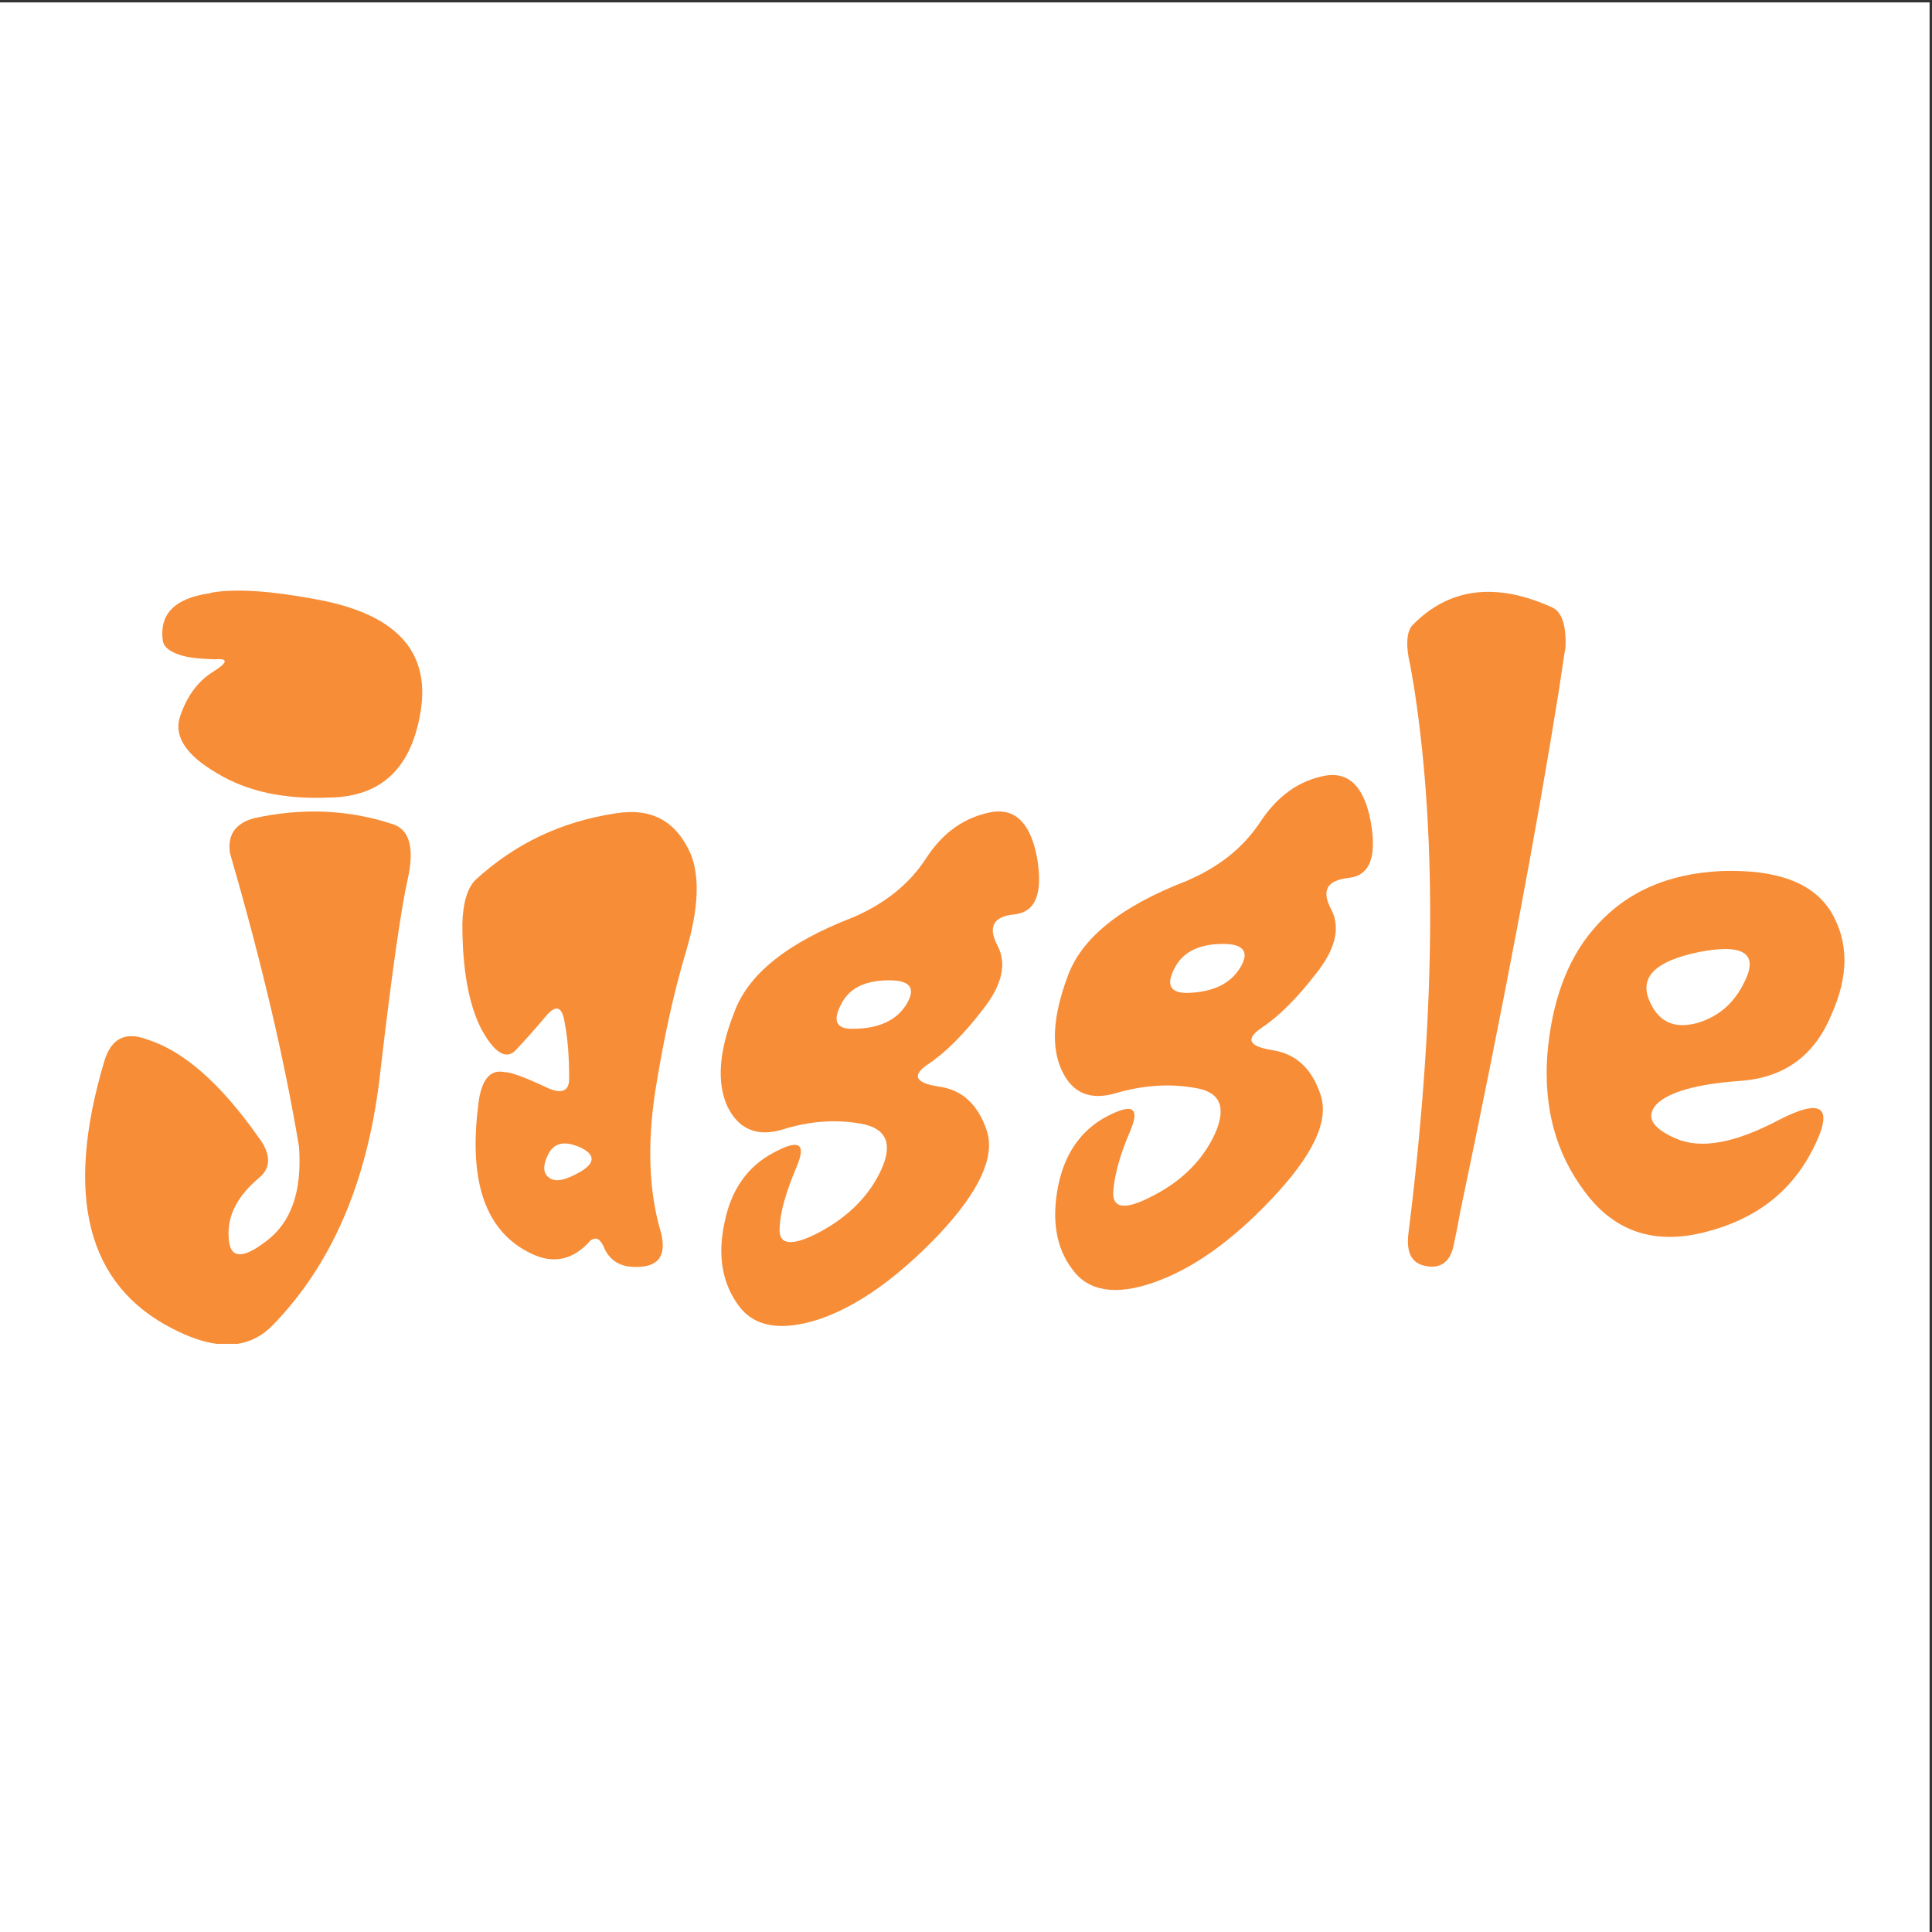
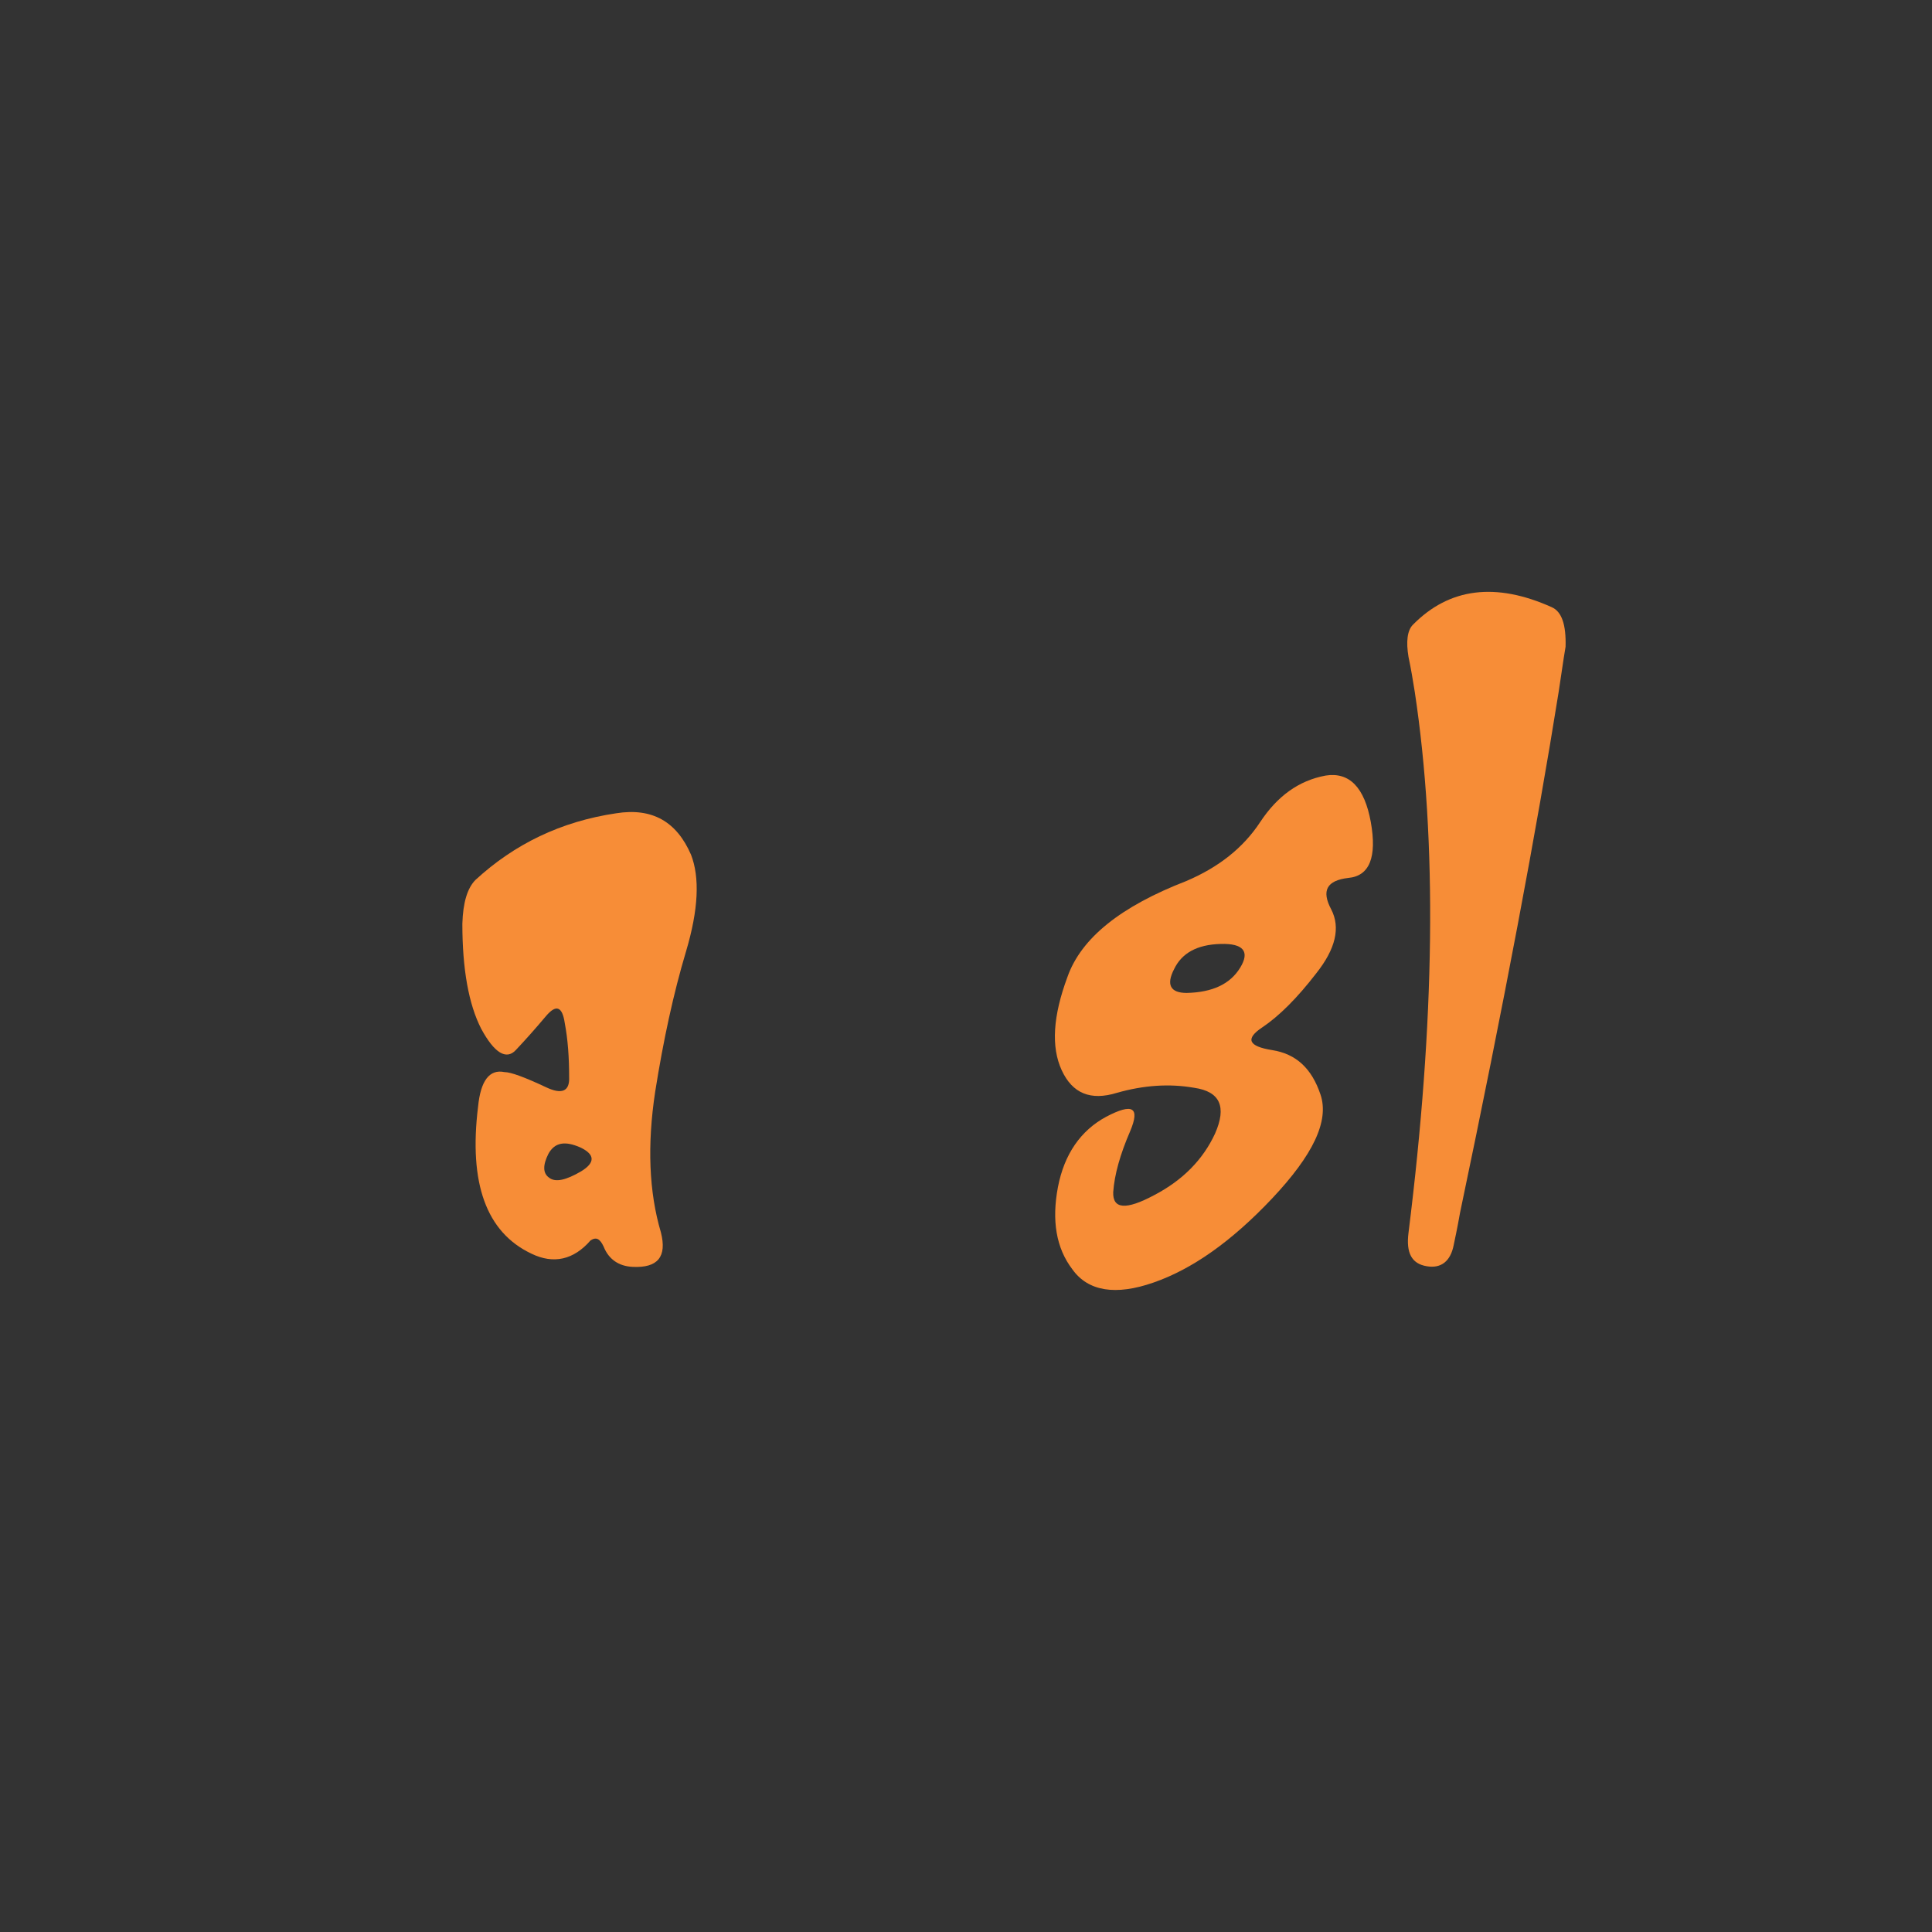
<svg xmlns="http://www.w3.org/2000/svg" width="193pt" height="193pt" viewBox="0 0 193 193" version="1.1">
  <rect x="0" y="0" width="193" height="193" fill="#333333" stroke="none" />
  <g id="surface1">
-     <path style=" stroke:none;fill-rule:evenodd;fill:rgb(100%,100%,100%);fill-opacity:1;" d="M 0 0.242 L 192.758 0.242 L 192.758 193 L 0 193 L 0 0.242 " />
-     <path style=" stroke:none;fill-rule:nonzero;fill:rgb(96.5%,55.299%,21.599%);fill-opacity:1;" d="M 164.68 99.754 C 163.863 97.496 165.492 95.988 169.699 95.109 C 173.84 94.297 175.473 95.109 174.531 97.496 C 173.527 99.945 171.895 101.512 169.512 102.203 C 167.125 102.832 165.559 102.016 164.68 99.754 Z M 159.156 92.852 C 156.52 95.926 155.012 100.133 154.574 105.34 C 154.195 110.613 155.391 115.195 158.34 119.086 C 161.289 123.039 165.242 124.359 170.266 123.102 C 175.285 121.848 178.863 119.148 181.059 114.883 C 183.254 110.613 182.125 109.609 177.73 111.867 C 173.34 114.191 169.949 114.816 167.441 113.75 C 164.992 112.684 164.363 111.555 165.492 110.301 C 166.688 109.105 169.449 108.289 173.84 107.977 C 178.234 107.664 181.246 105.469 182.941 101.387 C 183.816 99.453 184.242 97.652 184.254 95.98 L 184.254 95.902 C 184.246 94.133 183.777 92.508 182.879 91.031 C 181.059 88.145 177.418 86.828 171.957 87.016 C 166.562 87.266 162.293 89.148 159.156 92.852 " />
    <path style=" stroke:none;fill-rule:nonzero;fill:rgb(96.5%,55.299%,21.599%);fill-opacity:1;" d="M 140.703 65.613 C 140.953 66.805 141.145 67.934 141.332 69.129 C 143.59 84.062 143.34 102.078 140.703 123.164 C 140.453 125.172 141.02 126.242 142.523 126.492 C 143.969 126.742 144.91 125.988 145.223 124.359 C 145.598 122.602 145.785 121.535 145.852 121.156 C 150.242 100.258 153.508 82.871 155.703 69.129 C 155.953 67.559 156.145 66.055 156.395 64.609 C 156.457 62.41 156.016 61.094 155.012 60.656 C 149.426 58.145 144.781 58.711 141.145 62.41 C 140.578 62.977 140.453 64.105 140.703 65.613 " />
    <path style=" stroke:none;fill-rule:nonzero;fill:rgb(96.5%,55.299%,21.599%);fill-opacity:1;" d="M 118.551 99.191 C 116.918 99.191 116.477 98.375 117.293 96.805 C 118.047 95.234 119.555 94.359 121.938 94.297 C 124.199 94.23 124.891 95.047 123.883 96.68 C 122.879 98.312 121.121 99.129 118.551 99.191 Z M 132.422 77.477 C 129.723 77.977 127.59 79.547 125.891 82.117 C 124.199 84.691 121.75 86.637 118.488 88.02 C 112.023 90.527 108.008 93.668 106.625 97.621 C 105.184 101.512 104.992 104.59 106.059 106.91 C 107.129 109.23 108.945 109.984 111.582 109.168 C 114.219 108.418 116.793 108.227 119.305 108.668 C 121.875 109.043 122.566 110.551 121.375 113.25 C 120.18 115.824 118.172 117.895 115.285 119.398 C 112.461 120.906 111.145 120.781 111.207 119.086 C 111.332 117.328 111.898 115.32 112.902 112.996 C 113.906 110.613 113.152 110.172 110.516 111.555 C 107.941 112.934 106.312 115.32 105.684 118.586 C 105.055 121.91 105.496 124.672 107.129 126.805 C 108.695 129.004 111.457 129.441 115.223 128.125 C 119.051 126.805 123.004 124.043 127.086 119.715 C 131.164 115.383 132.797 111.992 131.918 109.355 C 131.039 106.723 129.469 105.277 127.086 104.902 C 124.699 104.523 124.387 103.773 126.082 102.641 C 127.773 101.512 129.594 99.691 131.477 97.246 C 133.426 94.797 133.926 92.664 132.984 90.844 C 131.98 88.961 132.547 87.957 134.68 87.703 C 136.812 87.516 137.566 85.633 136.938 82.117 C 136.312 78.668 134.805 77.098 132.422 77.477 " />
-     <path style=" stroke:none;fill-rule:nonzero;fill:rgb(96.5%,55.299%,21.599%);fill-opacity:1;" d="M 83.969 100.445 C 84.723 98.812 86.227 98 88.551 97.934 C 90.871 97.871 91.562 98.625 90.559 100.32 C 89.555 101.953 87.734 102.77 85.223 102.77 C 83.594 102.832 83.152 102.016 83.969 100.445 Z M 101.355 91.344 C 103.488 91.094 104.18 89.211 103.613 85.758 C 102.984 82.309 101.48 80.738 99.094 81.113 C 96.395 81.617 94.199 83.125 92.504 85.758 C 90.871 88.27 88.426 90.277 85.16 91.66 C 78.695 94.168 74.68 97.309 73.301 101.262 C 71.793 105.09 71.605 108.227 72.672 110.551 C 73.801 112.809 75.621 113.625 78.258 112.809 C 80.895 111.992 83.469 111.805 85.977 112.246 C 88.488 112.684 89.238 114.191 88.047 116.828 C 86.855 119.398 84.848 121.473 81.961 123.039 C 79.137 124.547 77.754 124.422 77.883 122.664 C 77.945 120.969 78.57 118.961 79.574 116.574 C 80.582 114.191 79.828 113.75 77.191 115.195 C 74.617 116.574 72.984 118.961 72.359 122.223 C 71.668 125.488 72.168 128.25 73.801 130.445 C 75.371 132.578 78.07 133.02 81.898 131.766 C 85.727 130.445 89.68 127.621 93.758 123.355 C 97.84 119.023 99.406 115.57 98.594 112.996 C 97.715 110.363 96.145 108.855 93.758 108.543 C 91.375 108.164 91.059 107.41 92.754 106.281 C 94.449 105.152 96.27 103.332 98.152 100.887 C 100.098 98.438 100.602 96.305 99.66 94.484 C 98.656 92.602 99.219 91.535 101.355 91.344 " />
    <path style=" stroke:none;fill-rule:nonzero;fill:rgb(96.5%,55.299%,21.599%);fill-opacity:1;" d="M 57.984 114.629 C 59.43 115.32 59.492 116.137 58.047 117.016 C 56.543 117.895 55.477 118.145 54.848 117.641 C 54.219 117.203 54.219 116.387 54.785 115.258 C 55.414 114.129 56.418 113.941 57.984 114.629 Z M 68.531 95.047 C 69.785 90.844 69.91 87.645 69.031 85.383 C 67.59 82.059 65.141 80.676 61.562 81.242 C 56.039 82.059 51.398 84.316 47.504 87.895 C 46.691 88.711 46.25 90.152 46.188 92.285 C 46.188 96.805 46.816 100.32 48.07 102.77 C 49.391 105.215 50.582 105.906 51.523 104.902 C 52.527 103.836 53.531 102.707 54.535 101.512 C 55.539 100.32 56.168 100.508 56.418 102.203 C 56.73 103.836 56.855 105.656 56.855 107.602 C 56.918 109.043 56.102 109.355 54.535 108.605 C 52.402 107.602 51.02 107.098 50.395 107.098 C 48.887 106.785 48.008 107.977 47.758 110.551 C 46.816 118.207 48.574 123.102 53.09 125.238 C 55.289 126.305 57.297 125.863 58.988 123.918 C 59.555 123.543 59.93 123.73 60.309 124.547 C 60.809 125.801 61.816 126.492 63.195 126.555 C 65.707 126.68 66.648 125.551 66.02 123.102 C 64.828 119.086 64.641 114.379 65.453 109.043 C 66.27 103.898 67.273 99.254 68.531 95.047 " />
-     <path style=" stroke:none;fill-rule:nonzero;fill:rgb(96.5%,55.299%,21.599%);fill-opacity:1;" d="M 14.684 103.836 C 12.547 103.02 11.105 103.711 10.414 106.031 C 6.398 119.527 8.719 128.438 17.316 132.77 C 18.883 133.574 20.32 134.066 21.633 134.246 L 23.73 134.246 C 25.09 134.035 26.281 133.398 27.297 132.328 C 33.133 126.305 36.648 118.145 37.902 107.852 C 39.094 97.559 40.035 90.906 40.727 87.832 C 41.418 84.754 40.914 82.938 39.348 82.371 C 34.891 80.863 30.184 80.676 25.352 81.742 C 23.531 82.246 22.715 83.375 22.965 85.195 C 26.23 96.43 28.488 106.219 29.871 114.566 C 30.184 118.961 29.117 122.098 26.605 123.98 C 24.16 125.863 22.902 125.738 22.84 123.543 C 22.715 121.344 23.781 119.398 25.977 117.578 C 27.109 116.574 27.047 115.195 25.789 113.562 C 22.023 108.227 18.324 104.965 14.684 103.836 " />
-     <path style=" stroke:none;fill-rule:nonzero;fill:rgb(96.5%,55.299%,21.599%);fill-opacity:1;" d="M 21.086 59.211 C 21.02 59.273 20.957 59.273 20.895 59.273 C 17.445 59.777 15.938 61.344 16.25 63.918 C 16.312 64.547 16.816 64.984 17.633 65.301 C 18.512 65.676 19.703 65.801 21.398 65.863 L 21.086 65.863 C 21.211 65.863 21.336 65.863 21.461 65.863 C 22.84 65.738 22.777 66.18 21.273 67.117 C 19.766 68.062 18.699 69.504 18.008 71.512 C 17.316 73.457 18.512 75.402 21.648 77.223 C 24.723 79.105 28.488 79.859 32.883 79.672 C 38.094 79.609 41.168 76.723 42.047 70.887 C 42.926 64.984 39.473 61.344 31.754 59.902 C 27.109 59.023 23.531 58.773 21.086 59.211 " />
  </g>
</svg>